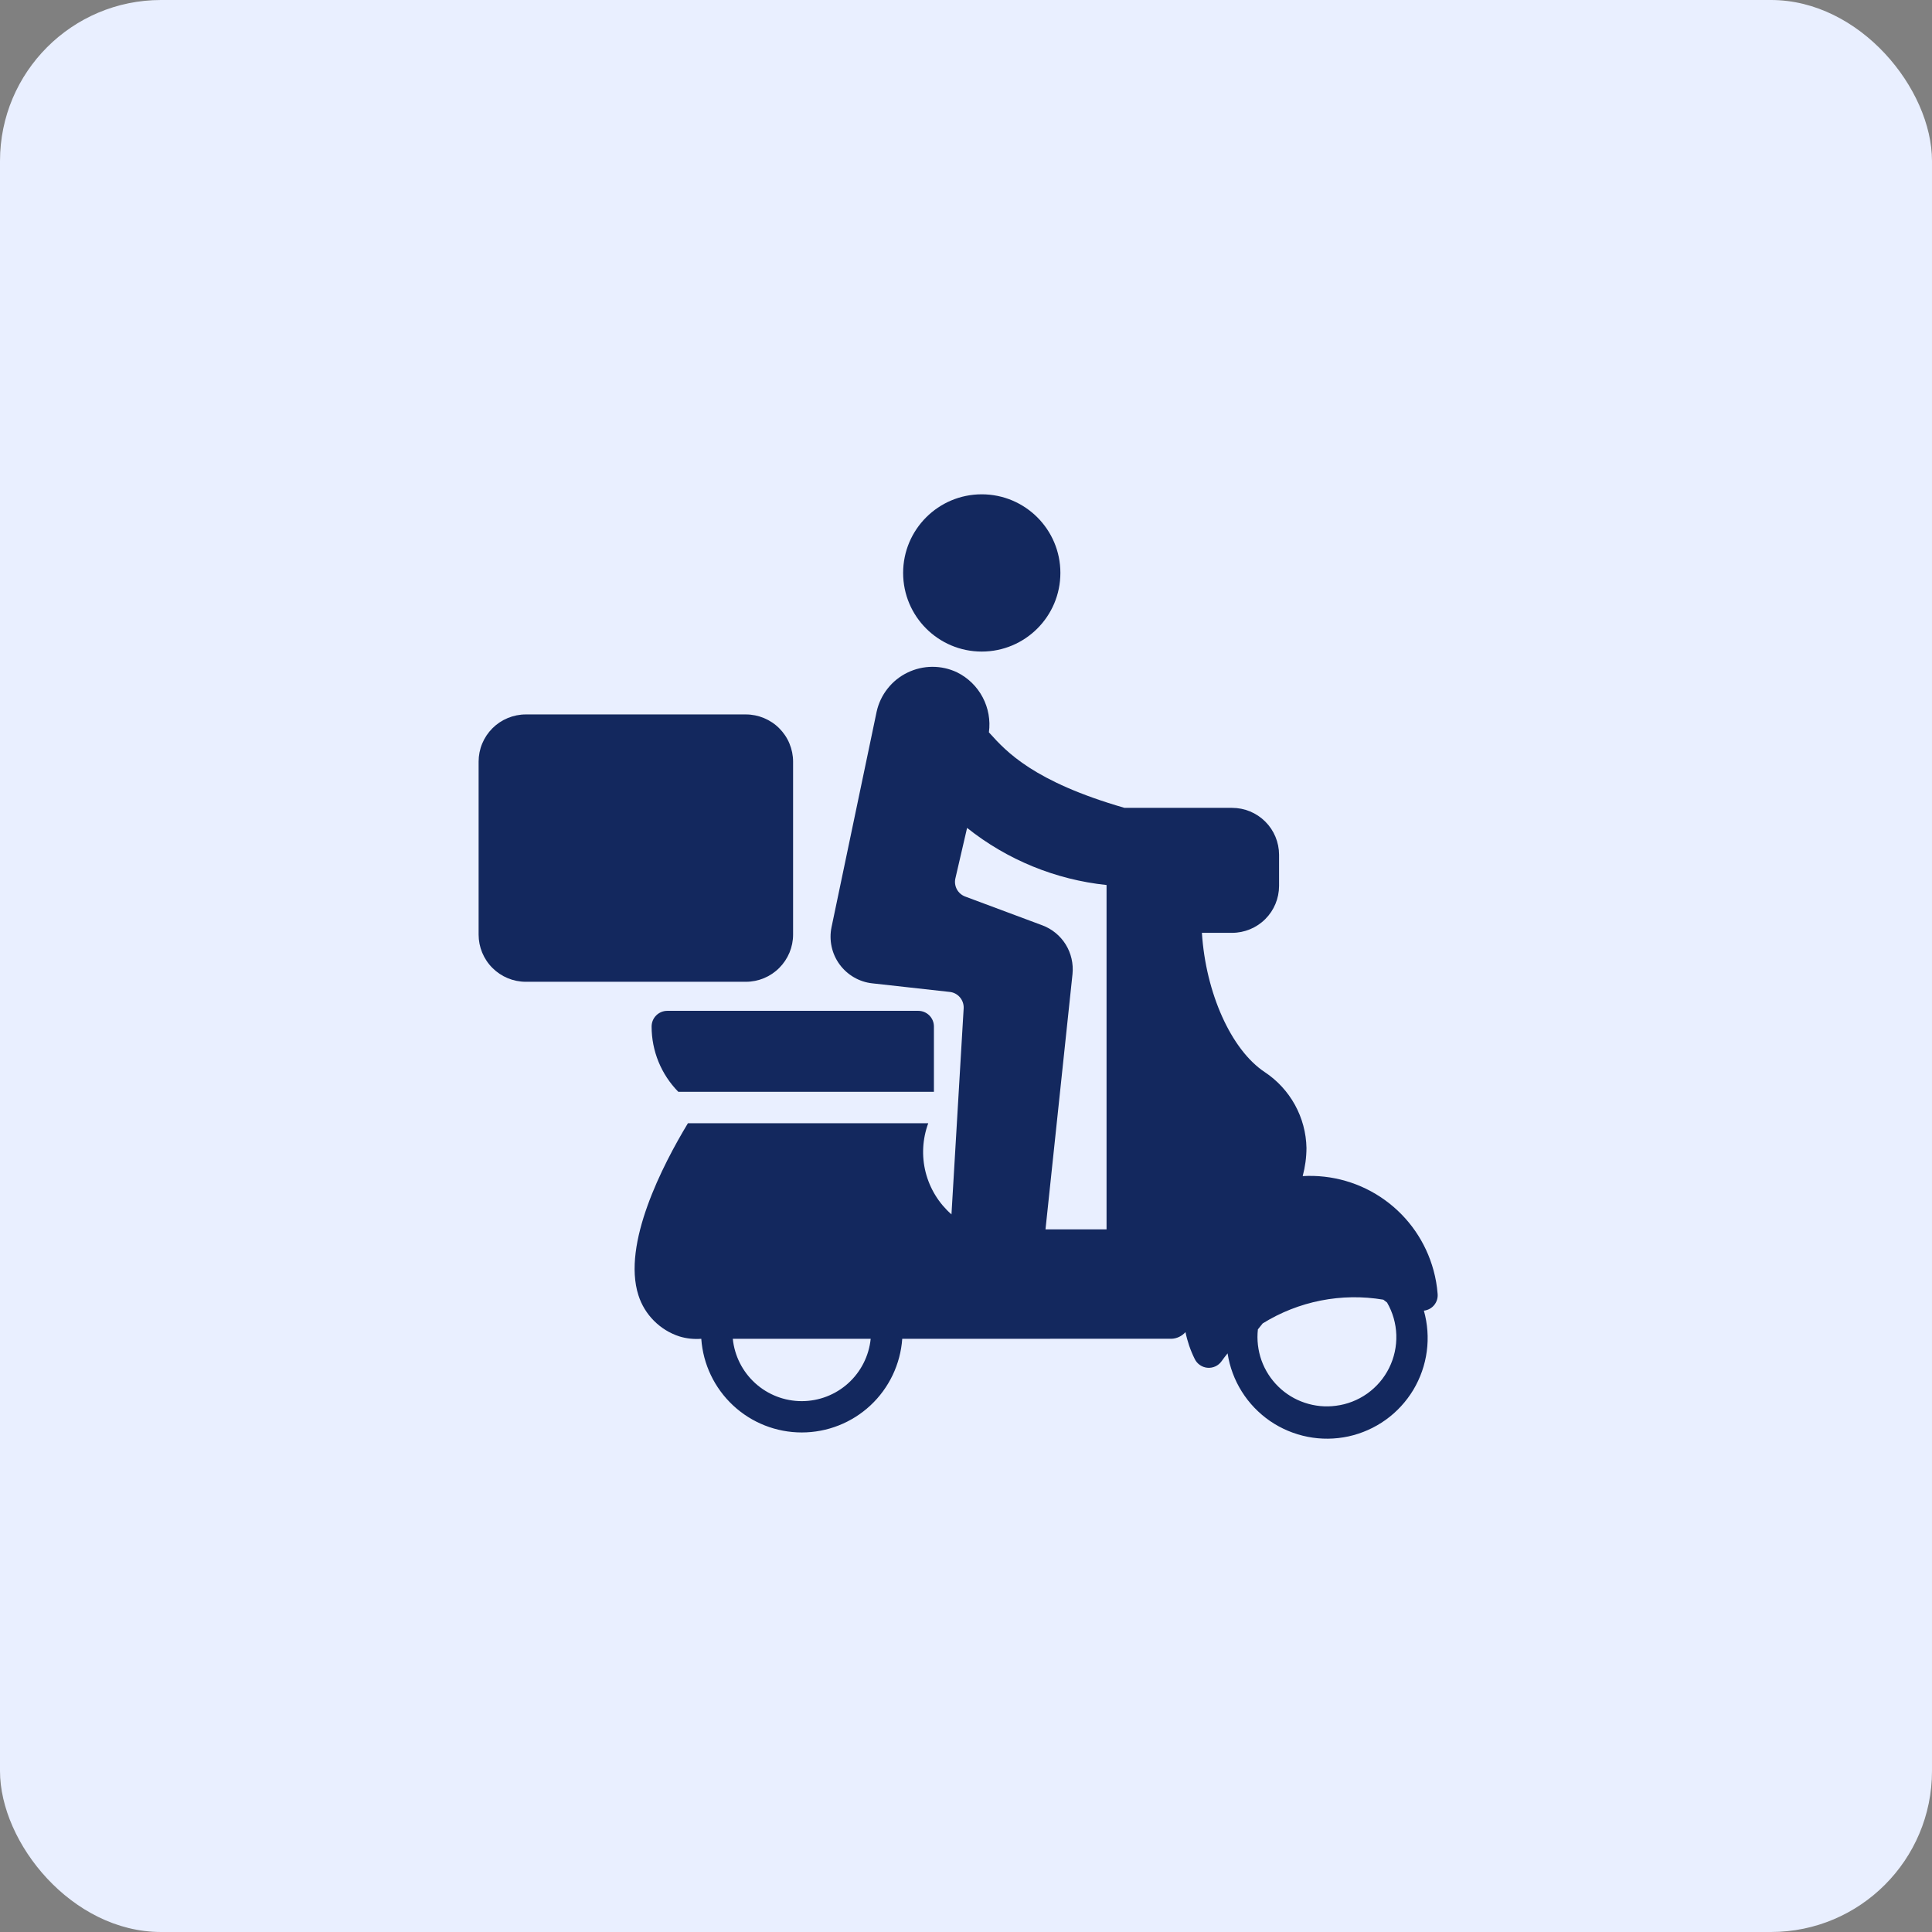
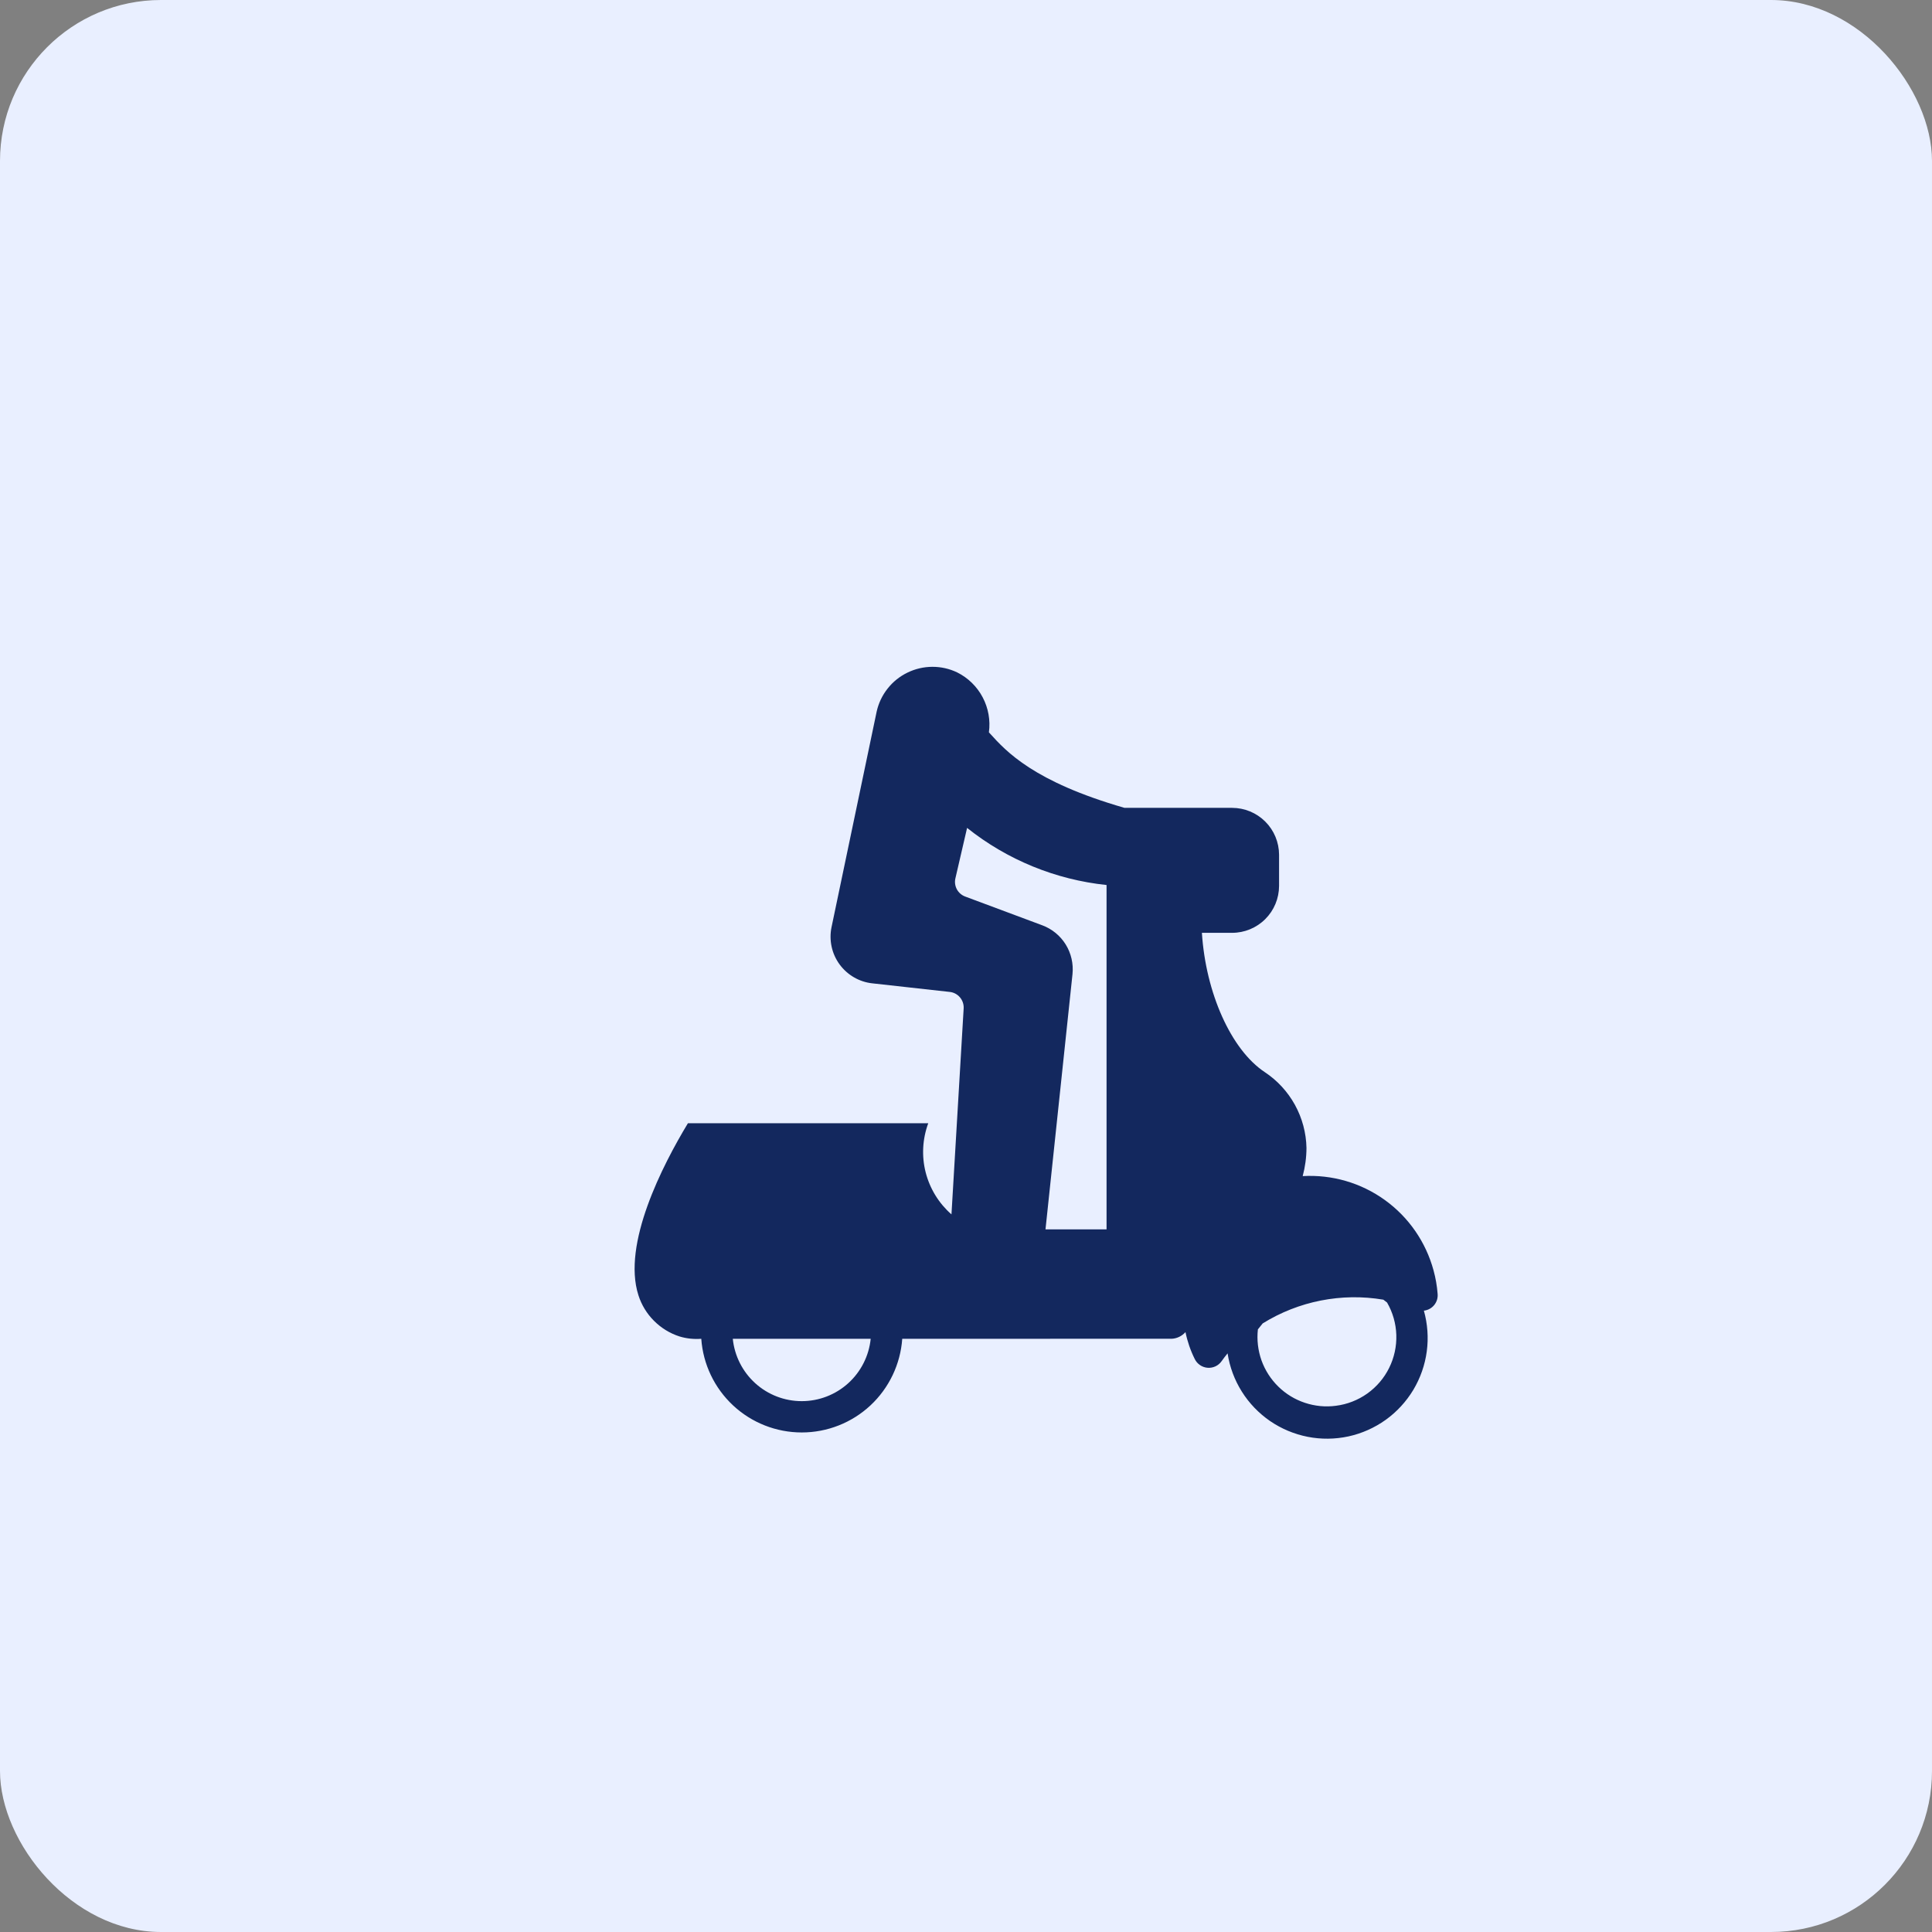
<svg xmlns="http://www.w3.org/2000/svg" width="48" height="48" viewBox="0 0 48 48" fill="none">
  <rect x="0" y="0" width="48" height="48" fill="#808080" stroke="none" />
  <rect width="48" height="48" rx="4" fill="#E9EFFF" />
-   <path d="M13.063 17.75H18.532C18.686 17.75 18.838 17.781 18.98 17.84C19.122 17.899 19.252 17.985 19.36 18.094C19.469 18.203 19.556 18.332 19.614 18.474C19.673 18.616 19.704 18.768 19.704 18.922V23.22C19.704 23.53 19.58 23.828 19.36 24.048C19.141 24.268 18.843 24.392 18.532 24.392H13.063C12.752 24.392 12.454 24.268 12.234 24.048C12.014 23.828 11.891 23.53 11.891 23.22V18.922C11.891 18.769 11.921 18.616 11.98 18.474C12.039 18.332 12.125 18.203 12.234 18.094C12.343 17.985 12.472 17.899 12.614 17.84C12.756 17.781 12.909 17.75 13.063 17.75Z" fill="#13285E" />
-   <path d="M24.391 16.188C25.47 16.188 26.345 15.313 26.345 14.234C26.345 13.156 25.47 12.281 24.391 12.281C23.313 12.281 22.438 13.156 22.438 14.234C22.438 15.313 23.313 16.188 24.391 16.188Z" fill="#13285E" />
-   <path d="M16.189 25.505C16.189 26.111 16.427 26.694 16.853 27.126H23.203V25.503C23.203 25.399 23.162 25.301 23.089 25.228C23.016 25.155 22.917 25.114 22.814 25.114H16.578C16.474 25.114 16.375 25.156 16.302 25.229C16.229 25.302 16.189 25.401 16.189 25.505Z" fill="#13285E" />
  <path d="M35.616 31.562C35.425 30.858 34.998 30.24 34.406 29.814C33.814 29.387 33.093 29.178 32.365 29.22C32.426 28.992 32.458 28.757 32.459 28.521C32.452 28.146 32.353 27.779 32.173 27.451C31.992 27.123 31.735 26.843 31.422 26.636C30.584 26.08 29.956 24.665 29.861 23.176H30.61C30.919 23.176 31.216 23.054 31.435 22.835C31.654 22.617 31.777 22.321 31.778 22.011V21.236C31.777 20.926 31.654 20.63 31.435 20.412C31.216 20.193 30.919 20.071 30.61 20.071H27.938C25.679 19.42 25 18.671 24.594 18.222C24.585 18.213 24.577 18.204 24.569 18.195C24.61 17.896 24.555 17.591 24.414 17.324C24.273 17.057 24.051 16.84 23.781 16.706C23.588 16.613 23.376 16.566 23.162 16.567C22.948 16.568 22.738 16.617 22.545 16.711C22.353 16.804 22.184 16.94 22.052 17.108C21.919 17.276 21.826 17.472 21.78 17.681L20.659 23.036C20.626 23.195 20.627 23.36 20.661 23.518C20.695 23.677 20.762 23.827 20.858 23.959C20.954 24.09 21.076 24.2 21.216 24.281C21.357 24.363 21.513 24.414 21.674 24.431L23.595 24.644C23.694 24.654 23.785 24.703 23.849 24.778C23.914 24.854 23.947 24.952 23.942 25.051L23.639 30.171C23.325 29.896 23.102 29.533 22.998 29.128C22.895 28.724 22.918 28.298 23.062 27.907H17.091C16.461 28.95 15.453 30.906 15.861 32.179C15.937 32.418 16.069 32.636 16.247 32.814C16.424 32.992 16.641 33.126 16.88 33.203C17.056 33.257 17.24 33.276 17.423 33.262C17.467 33.894 17.75 34.485 18.213 34.917C18.676 35.349 19.286 35.589 19.919 35.589C20.553 35.589 21.162 35.349 21.626 34.917C22.089 34.485 22.371 33.893 22.416 33.262L29.111 33.261C29.176 33.258 29.239 33.242 29.298 33.213C29.357 33.185 29.409 33.145 29.453 33.096C29.5 33.327 29.577 33.551 29.682 33.762C29.711 33.823 29.756 33.876 29.812 33.914C29.868 33.953 29.933 33.976 30.001 33.982C30.069 33.987 30.137 33.975 30.199 33.946C30.26 33.917 30.313 33.872 30.352 33.816C30.398 33.751 30.447 33.687 30.499 33.624C30.551 33.962 30.671 34.285 30.853 34.574C31.034 34.863 31.273 35.111 31.554 35.305C31.836 35.498 32.154 35.631 32.489 35.697C32.823 35.763 33.168 35.759 33.502 35.687C33.835 35.614 34.15 35.474 34.428 35.275C34.705 35.076 34.938 34.822 35.114 34.53C35.289 34.237 35.403 33.912 35.448 33.573C35.493 33.235 35.468 32.891 35.376 32.563C35.476 32.552 35.569 32.502 35.633 32.423C35.697 32.344 35.727 32.244 35.717 32.143C35.702 31.946 35.668 31.752 35.616 31.562ZM19.919 34.811C19.492 34.811 19.081 34.653 18.764 34.366C18.448 34.08 18.249 33.686 18.206 33.262L21.632 33.262C21.589 33.686 21.39 34.08 21.074 34.366C20.757 34.653 20.346 34.811 19.919 34.811ZM27.492 30.544H25.975L26.646 24.201C26.672 23.944 26.613 23.685 26.477 23.465C26.341 23.246 26.136 23.078 25.893 22.988L23.979 22.274C23.891 22.241 23.818 22.177 23.773 22.095C23.729 22.012 23.715 21.916 23.736 21.825L24.027 20.569C25.023 21.363 26.226 21.855 27.492 21.988V30.544ZM33.19 34.926C32.931 34.961 32.667 34.935 32.419 34.852C32.171 34.77 31.945 34.632 31.759 34.449C31.572 34.266 31.429 34.043 31.341 33.797C31.254 33.55 31.223 33.287 31.252 33.028L31.371 32.88C32.265 32.325 33.331 32.115 34.369 32.29L34.461 32.361C34.603 32.606 34.682 32.883 34.691 33.166C34.7 33.45 34.639 33.731 34.513 33.985C34.388 34.239 34.201 34.457 33.97 34.622C33.739 34.786 33.471 34.891 33.19 34.926Z" fill="#13285E" />
</svg>